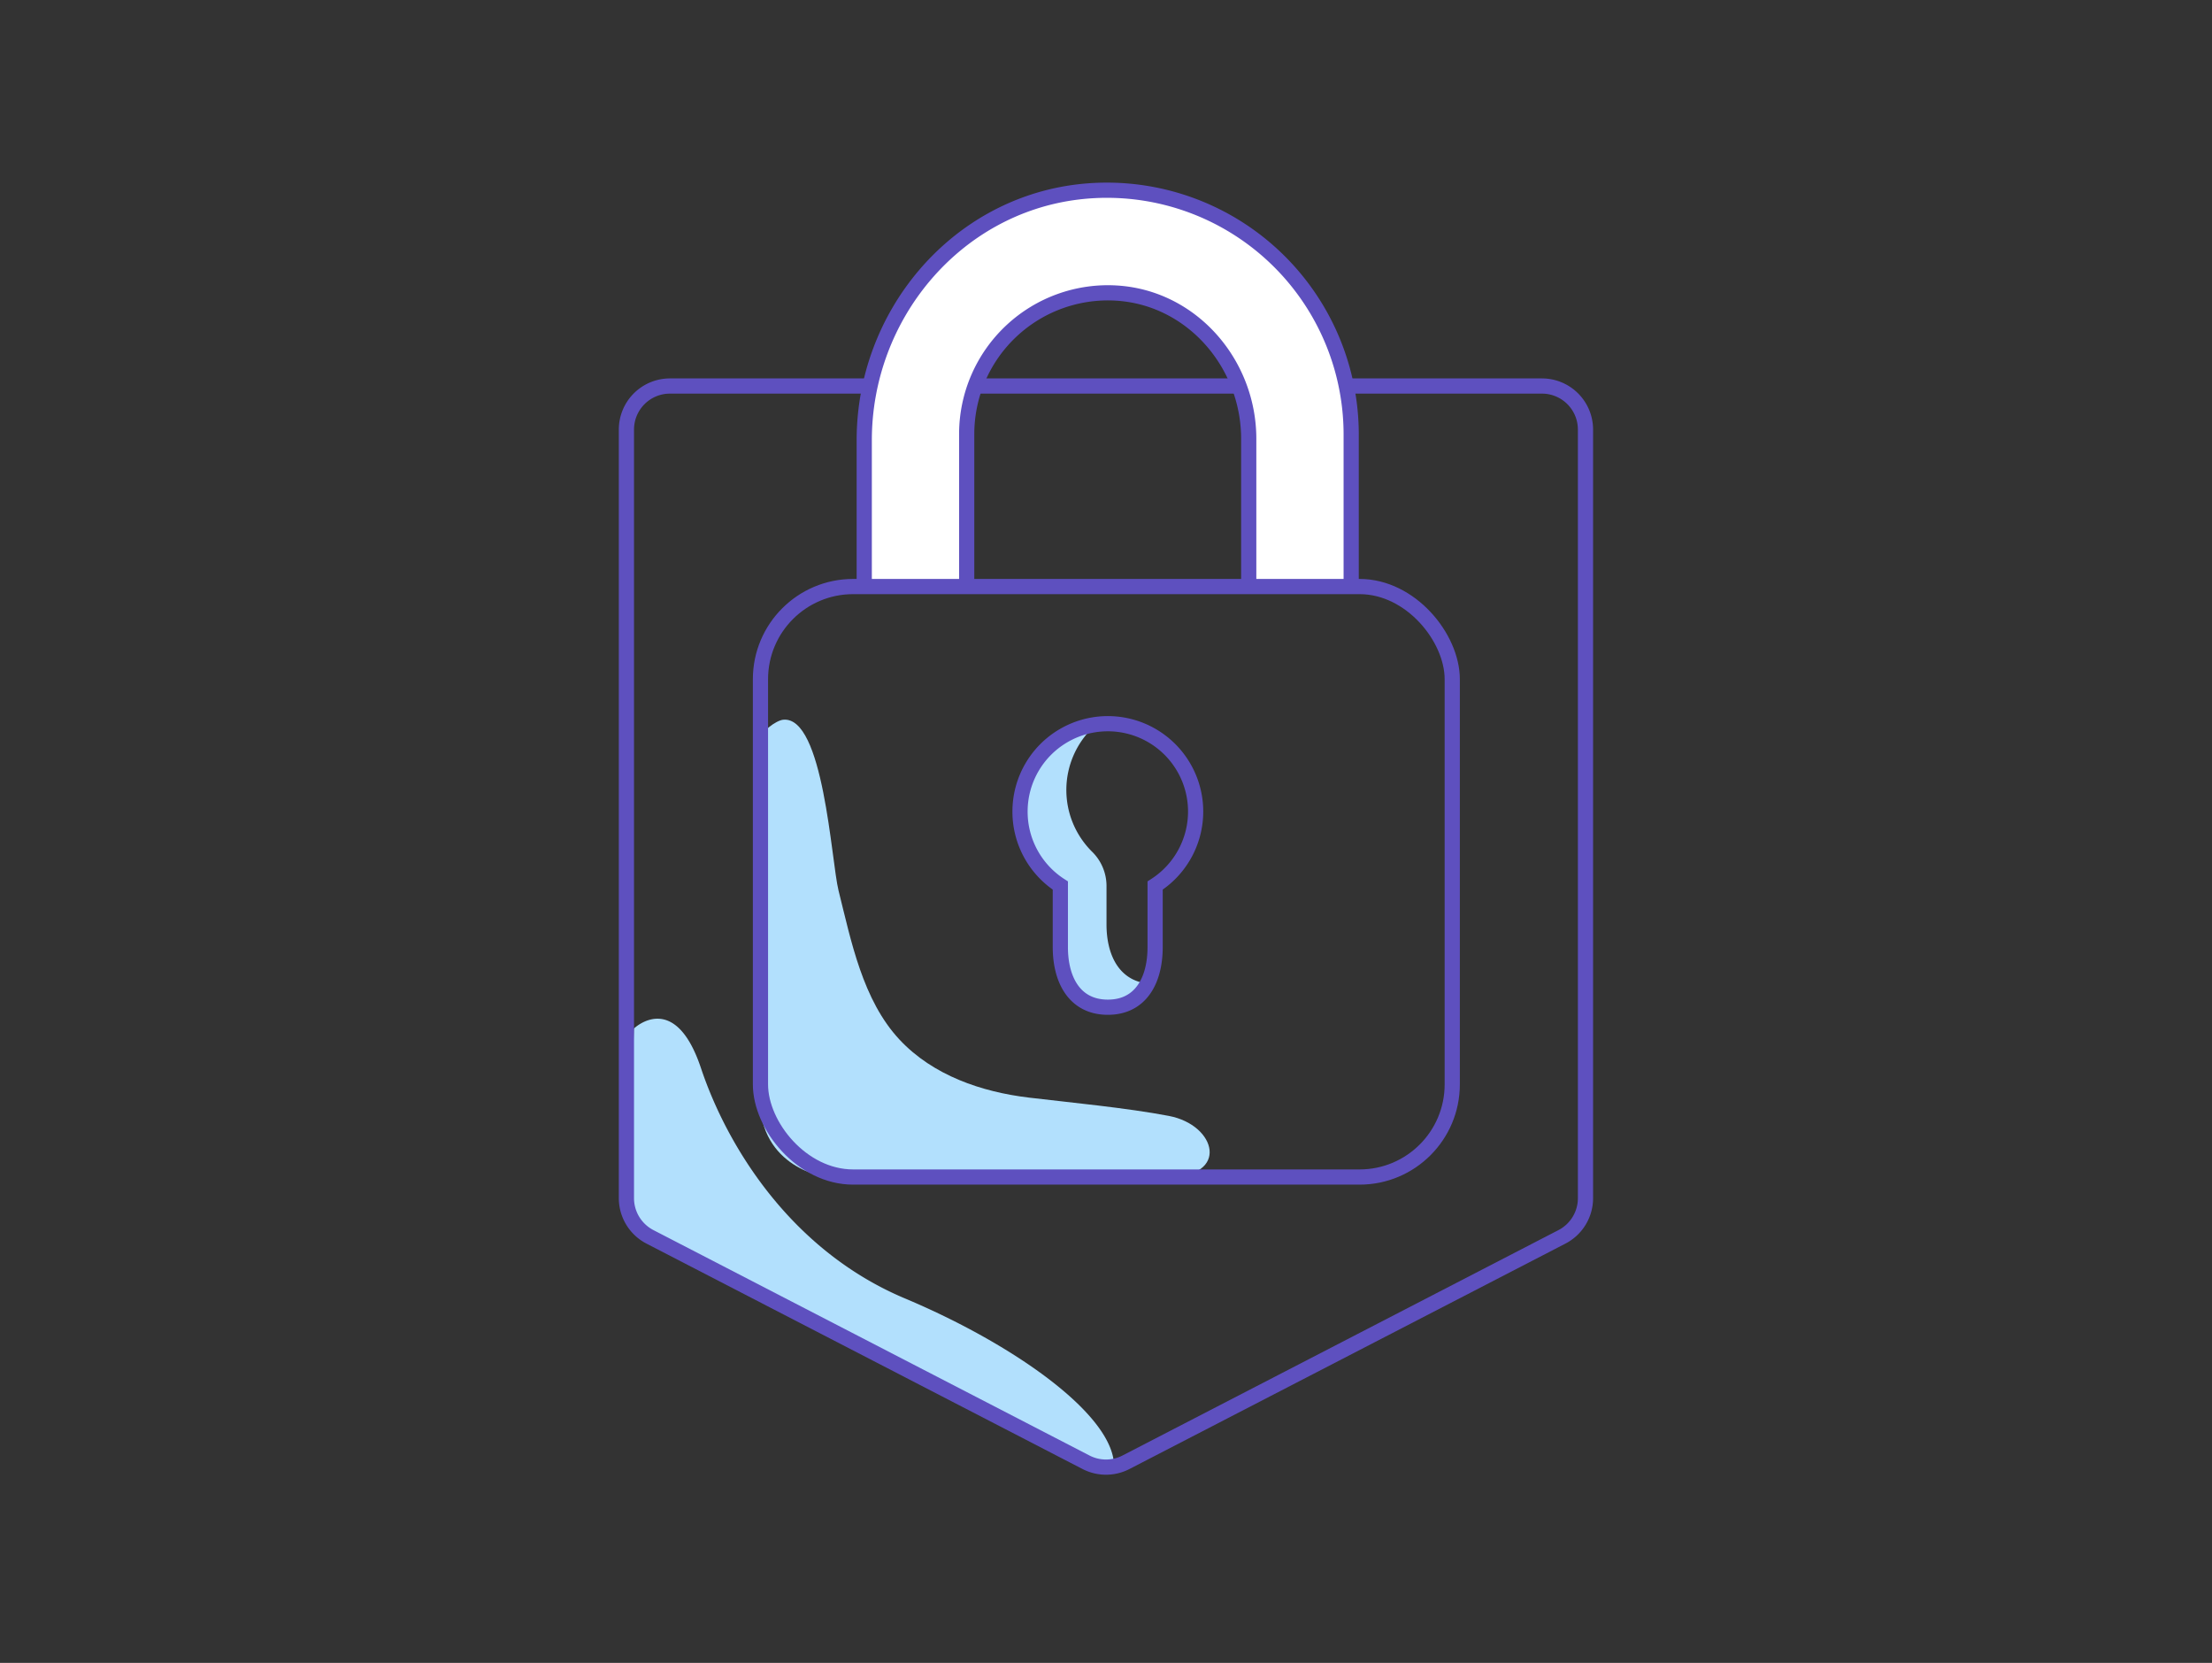
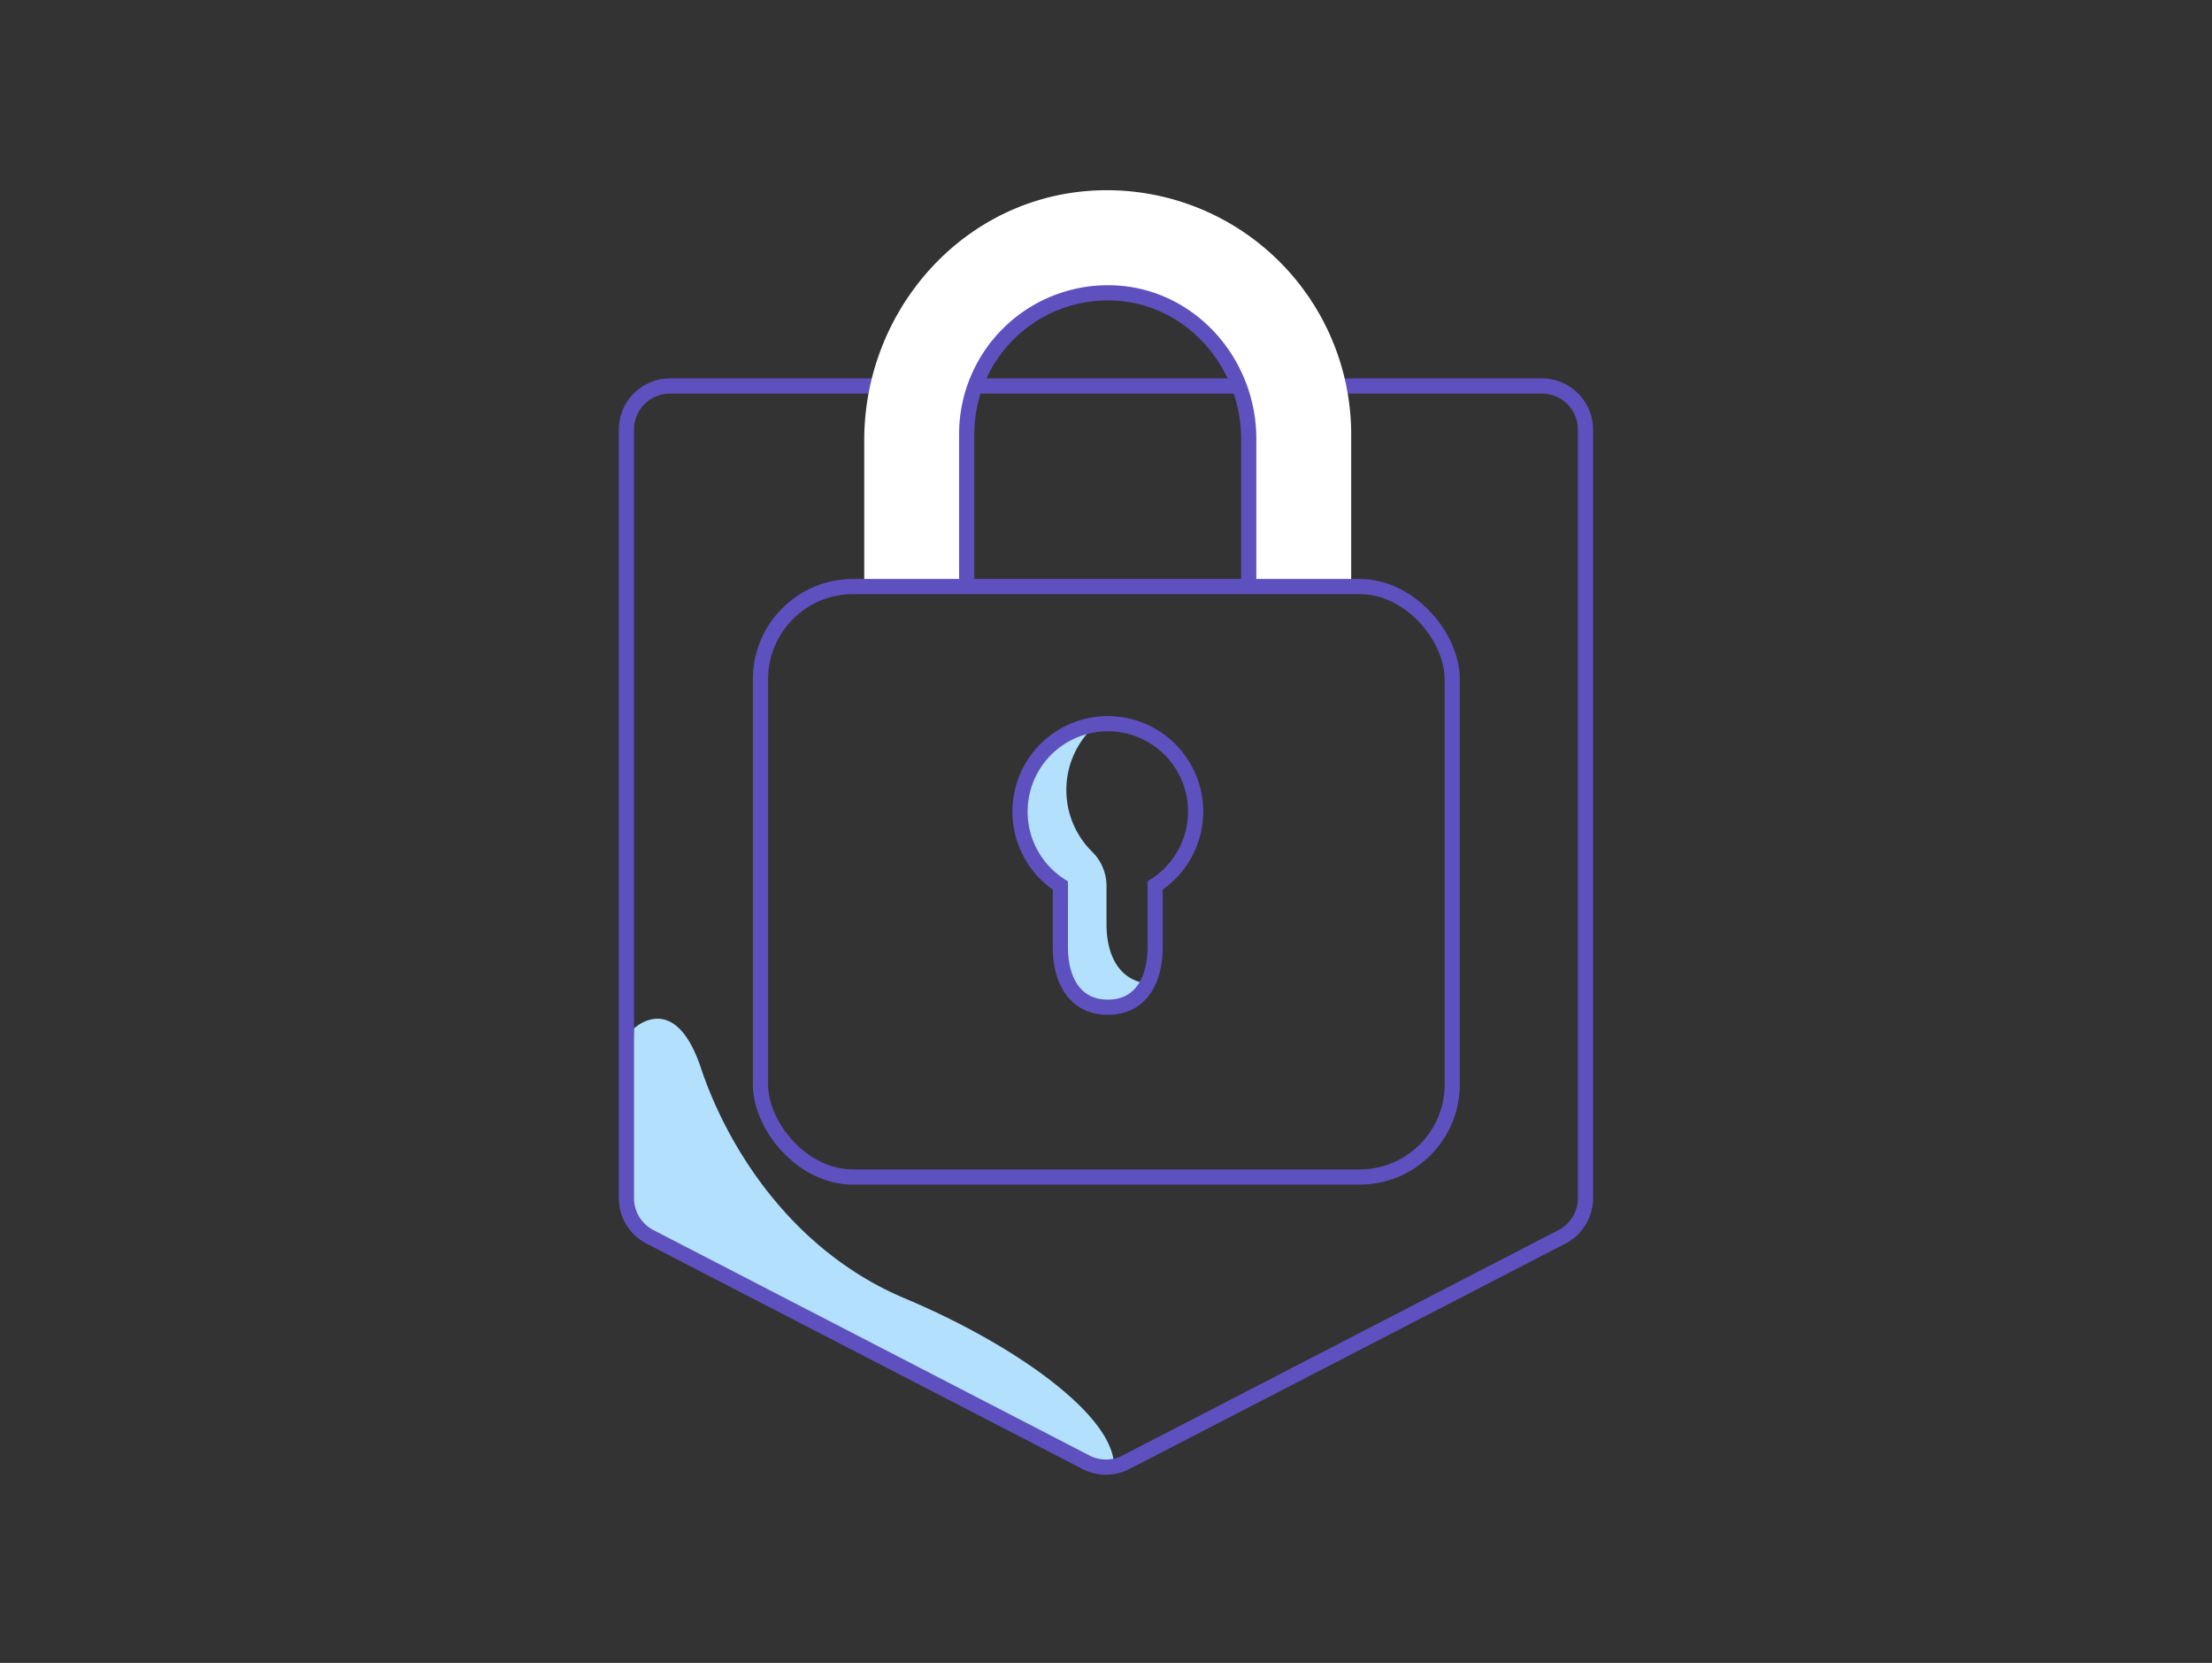
<svg xmlns="http://www.w3.org/2000/svg" width="652" height="490" viewBox="0 0 652 490">
  <rect x="0" y="0" width="652" height="490" fill="#333333" stroke="none" />
  <path d="M186.83,303.1s12-11.64,19.78,11.63,26.67,53.82,60.12,67.88S331,418.8,328.19,434c-30.49-15.75-116.56-60.48-138.11-71.68a8.85,8.85,0,0,1-4.77-8.14Z" fill="#b2e0fd" fill-rule="evenodd" />
  <path d="M396.5,113.75h58a12.83,12.83,0,0,1,12.83,12.83V353.07a12.83,12.83,0,0,1-6.94,11.4L331.89,430.89a12.83,12.83,0,0,1-11.78,0L191.58,364.47a12.84,12.84,0,0,1-6.94-11.4V126.58a12.83,12.83,0,0,1,12.83-12.83h199Z" fill="none" stroke="#5e50bf" stroke-miterlimit="10" stroke-width="4.48" />
  <path d="M368.07,171.32v-42c0-22.12-16.65-41.46-38.72-42.94a41.62,41.62,0,0,0-44.41,41.47v45.27h-30.2V129.71c0-36.61,26.66-68.77,63-73.15a72,72,0,0,1,80.53,71.24v43.52Z" fill="#fff" />
-   <path d="M224,218.16c0-2.42,4.75-5.85,6.81-6.07,11.94-1.3,14.21,41.7,16.34,50.27,3.72,14.9,7.12,32.37,18,44,9.86,10.54,24.16,15.41,38.17,17.08,12.05,1.44,28.69,3,41.21,5.39,14.09,2.68,18,18-.35,18H243.54s-19.6-2.4-19.6-23.36c0,0,0-103.79,0-105.32" fill="#b2e0fd" fill-rule="evenodd" />
  <rect x="224.15" y="172.84" width="203.91" height="174" rx="27.31" fill="none" stroke="#5e50bf" stroke-miterlimit="10" stroke-width="4.48" />
-   <path d="M254.74,173.07V129.71c0-36.61,26.66-68.77,63-73.15a72,72,0,0,1,80.53,71.24v43.52" fill="none" stroke="#5e50bf" stroke-linejoin="round" stroke-width="4.48" />
  <path d="M368.07,171.32v-42c0-22.12-16.65-41.46-38.72-42.94a41.62,41.62,0,0,0-44.41,41.47v45.27" fill="none" stroke="#5e50bf" stroke-linejoin="round" stroke-width="4.48" />
-   <path d="M300.23,239.81a25.88,25.88,0,1,1,39.82,21.78v18.14c0,9.74-4.2,17.72-13.94,17.72s-13.95-8-13.95-17.72V261.59a25.86,25.86,0,0,1-11.93-21.78" fill="none" fill-rule="evenodd" />
  <path d="M326.15,272.39V260.83a14.13,14.13,0,0,0-4.33-9.93,25.59,25.59,0,0,1,.34-36.55,25.61,25.61,0,0,0-9.66,46.87v20.66c0,8,6.38,15.19,14.42,14.91a12.15,12.15,0,0,0,11-7C329.77,288.68,326.15,281.33,326.15,272.39Z" fill="#b2e0fd" />
  <path d="M300.66,239.17a25.88,25.88,0,1,1,39.82,21.77v18.14c0,9.75-4.2,17.72-13.94,17.72s-14-8-14-17.72V260.94A25.85,25.85,0,0,1,300.66,239.17Z" fill="none" stroke="#5e50bf" stroke-miterlimit="10" stroke-width="4.48" />
</svg>